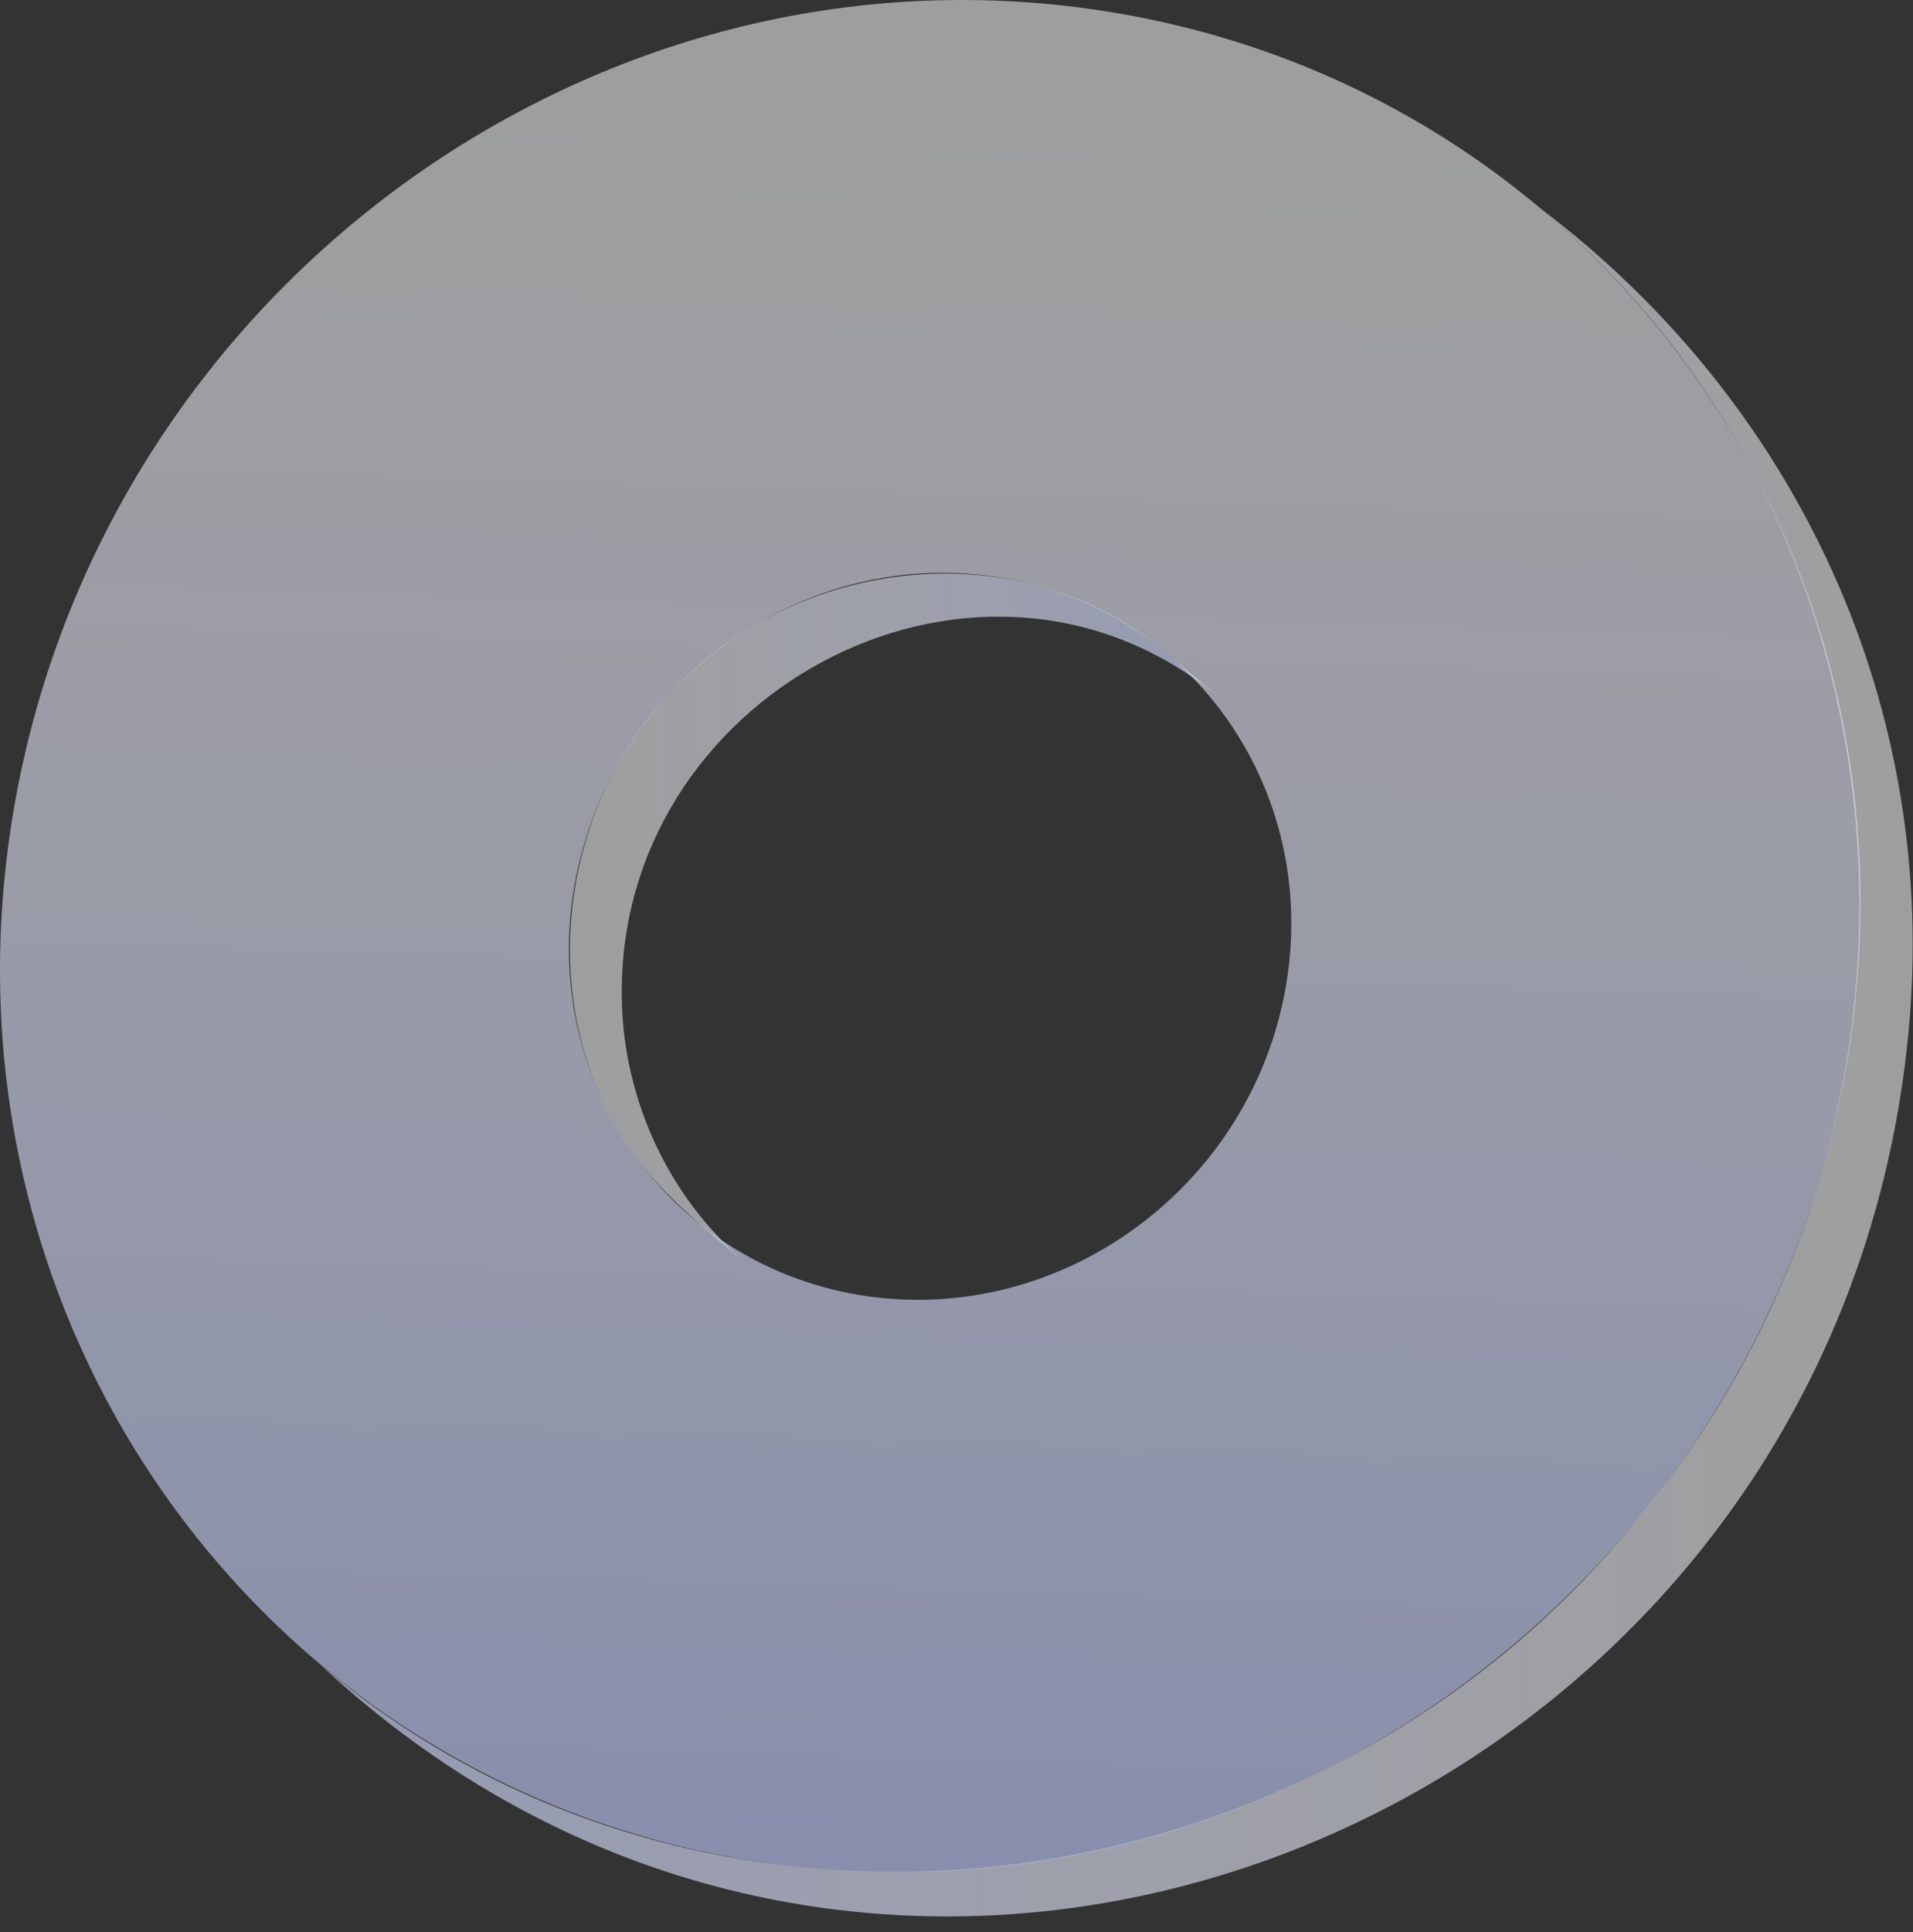
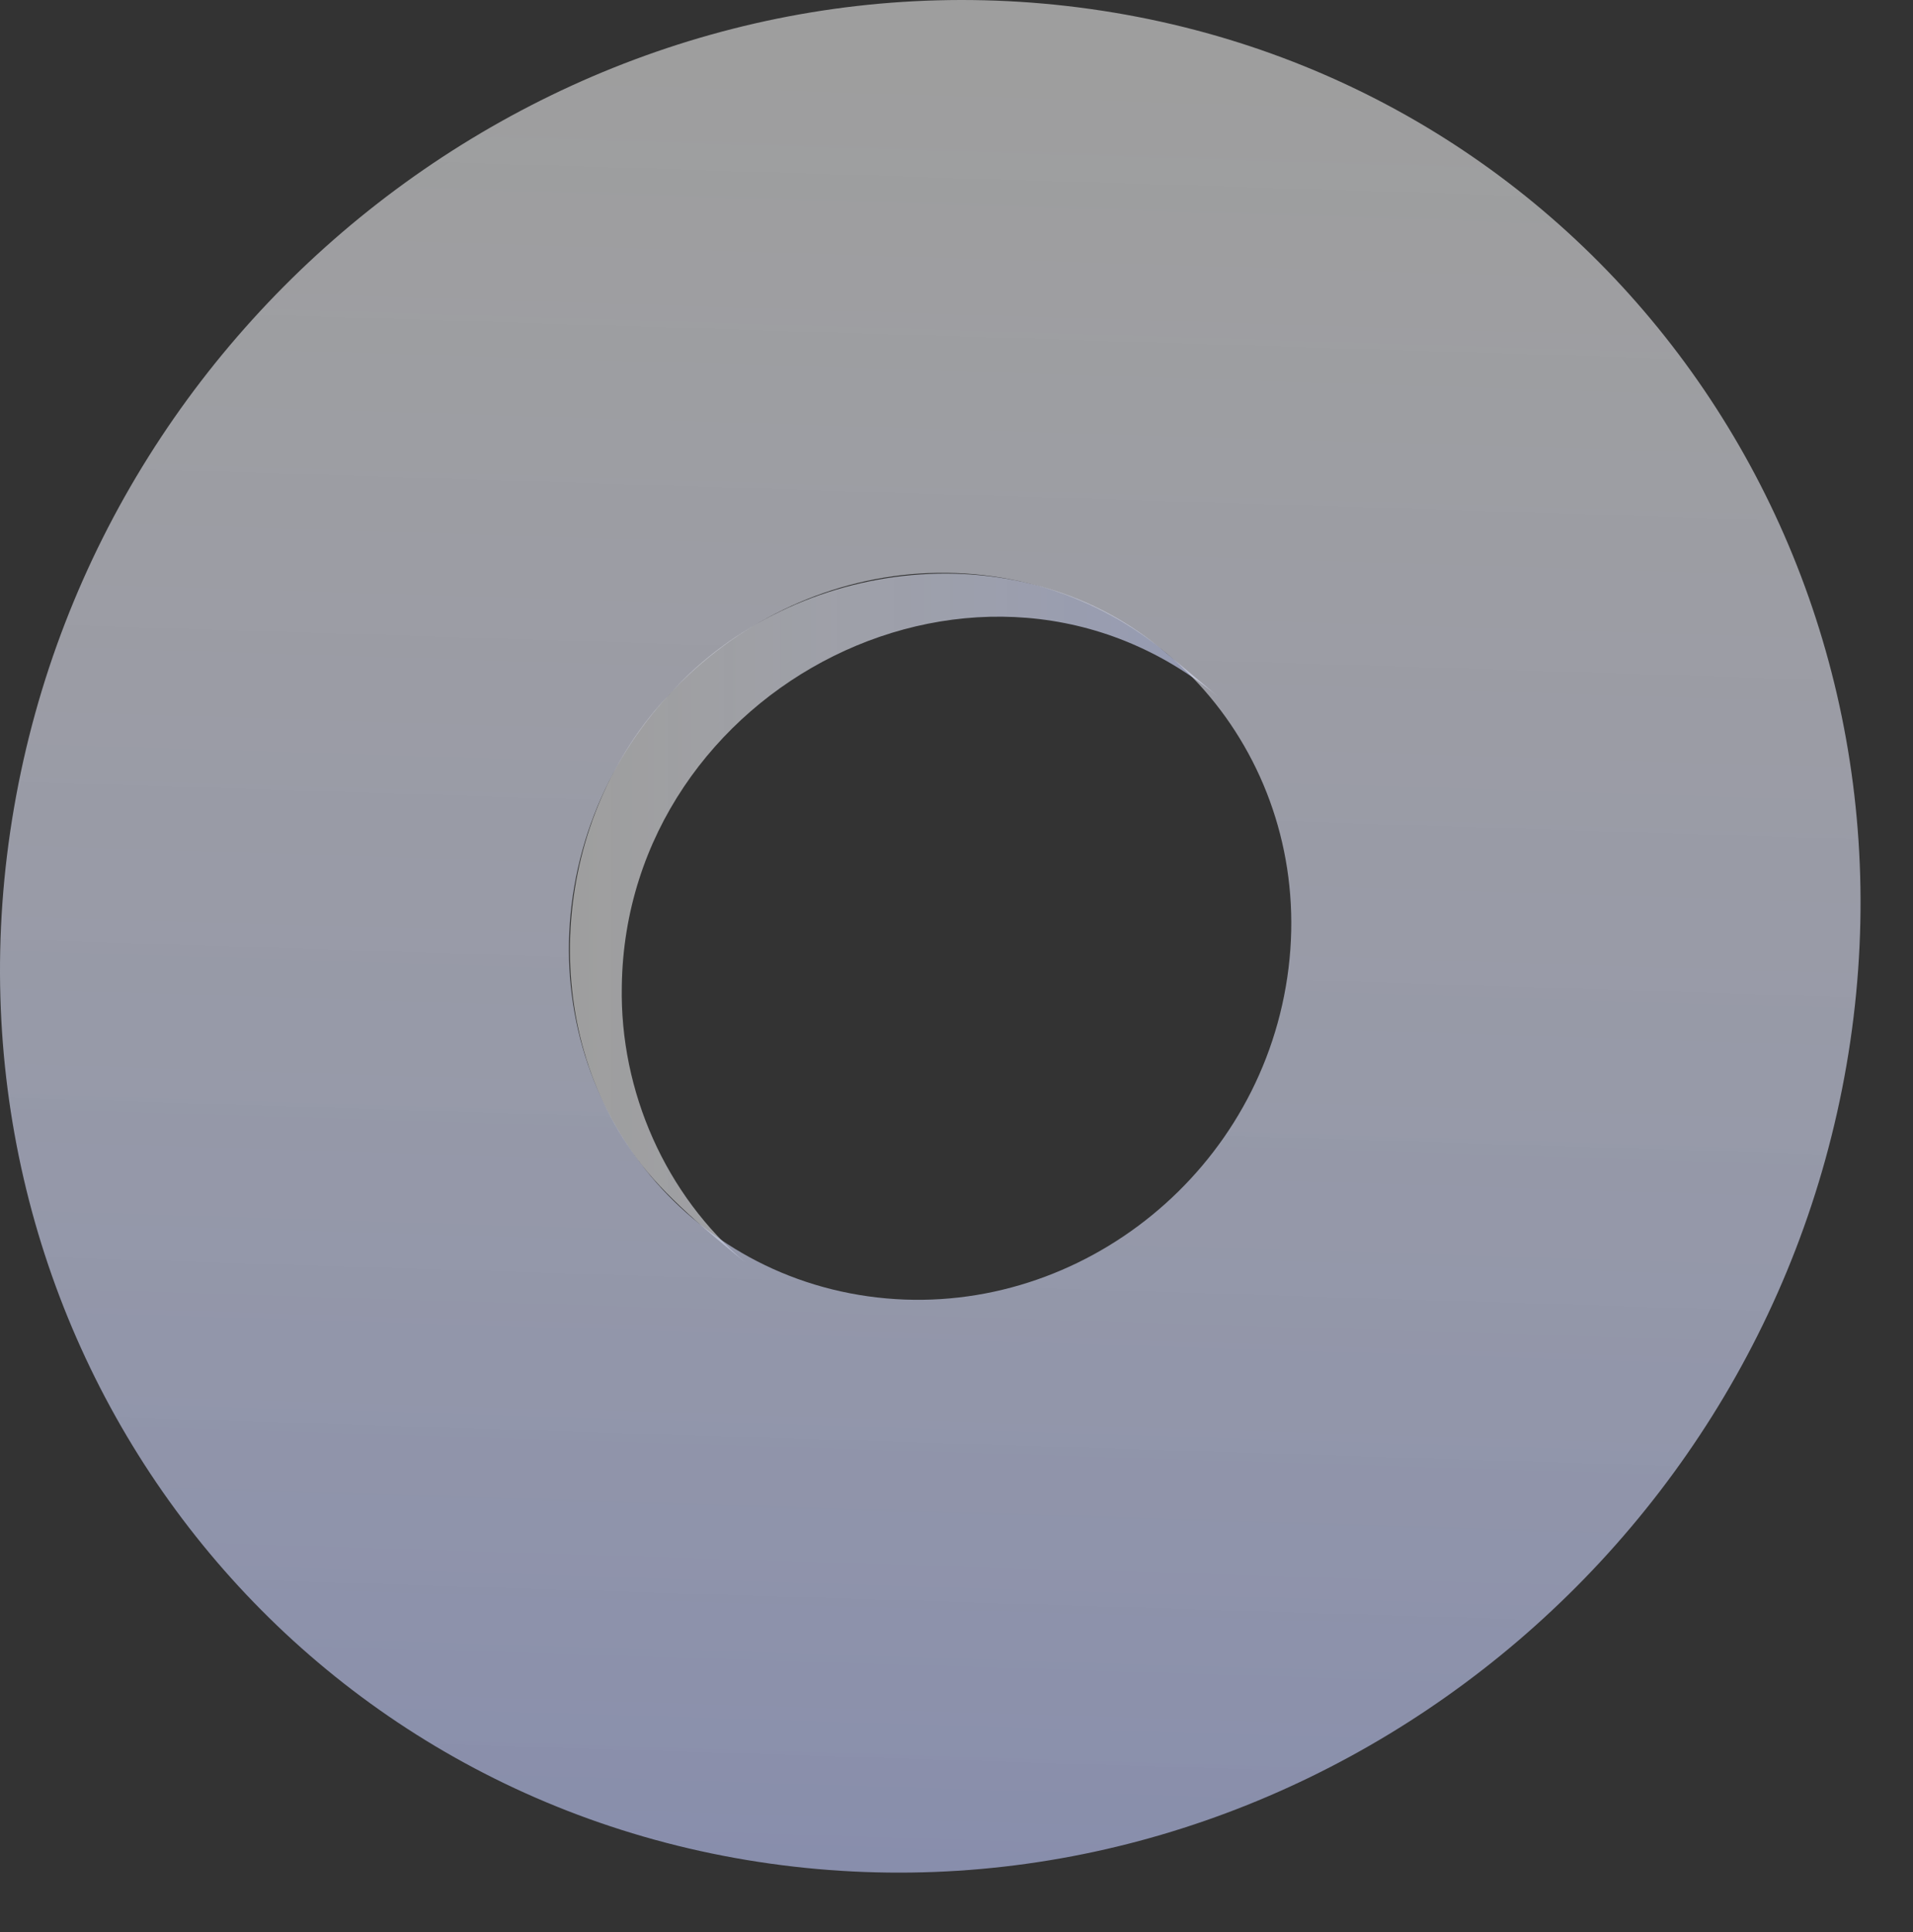
<svg xmlns="http://www.w3.org/2000/svg" width="104" height="105" viewBox="0 0 104 105" fill="none">
  <rect x="0" y="0" width="104" height="105" fill="#333333" stroke="none" />
  <path opacity="0.75" d="M33.804 53.601C34.024 37.281 53.494 27.281 66.274 37.901L63.424 35.511C55.664 28.801 43.264 30.141 36.434 37.681C30.064 44.361 29.054 55.421 34.584 62.911C36.074 64.971 38.574 67.021 40.544 68.631C36.184 64.951 33.694 59.321 33.804 53.601Z" fill="url(#paint0_linear_109_757)" />
-   <path opacity="0.75" d="M103.744 56.221C105.464 38.571 97.794 21.941 83.714 11.301C104.824 28.911 106.614 61.021 89.464 82.001C72.154 104.011 38.904 108.701 17.414 90.471C49.114 120.011 99.644 98.571 103.744 56.221Z" fill="url(#paint1_linear_109_757)" />
  <path opacity="0.75" d="M59.294 0.491C86.804 4.361 105.194 30.061 100.384 57.891C95.574 85.731 69.374 105.151 41.864 101.281C14.354 97.411 -4.046 71.721 0.764 43.891C5.574 16.061 31.784 -3.379 59.294 0.491ZM47.194 70.451C57.864 71.951 68.044 64.411 69.904 53.611C71.774 42.811 64.634 32.821 53.954 31.321C43.284 29.821 33.094 37.371 31.224 48.171C29.364 58.971 36.524 68.951 47.194 70.451Z" fill="url(#paint2_linear_109_757)" />
  <defs>
    <linearGradient id="paint0_linear_109_757" x1="30.992" y1="49.907" x2="66.279" y2="49.907" gradientUnits="userSpaceOnUse">
      <stop stop-color="white" stop-opacity="0.7" />
      <stop offset="1" stop-color="#B5BCDD" />
    </linearGradient>
    <linearGradient id="paint1_linear_109_757" x1="17.421" y1="57.726" x2="103.986" y2="57.726" gradientUnits="userSpaceOnUse">
      <stop stop-color="#B5BCDD" />
      <stop offset="1" stop-color="white" stop-opacity="0.7" />
    </linearGradient>
    <linearGradient id="paint2_linear_109_757" x1="52.046" y1="3.452" x2="48.982" y2="102.005" gradientUnits="userSpaceOnUse">
      <stop stop-color="white" stop-opacity="0.7" />
      <stop offset="1" stop-color="#A4ACD4" />
    </linearGradient>
  </defs>
</svg>